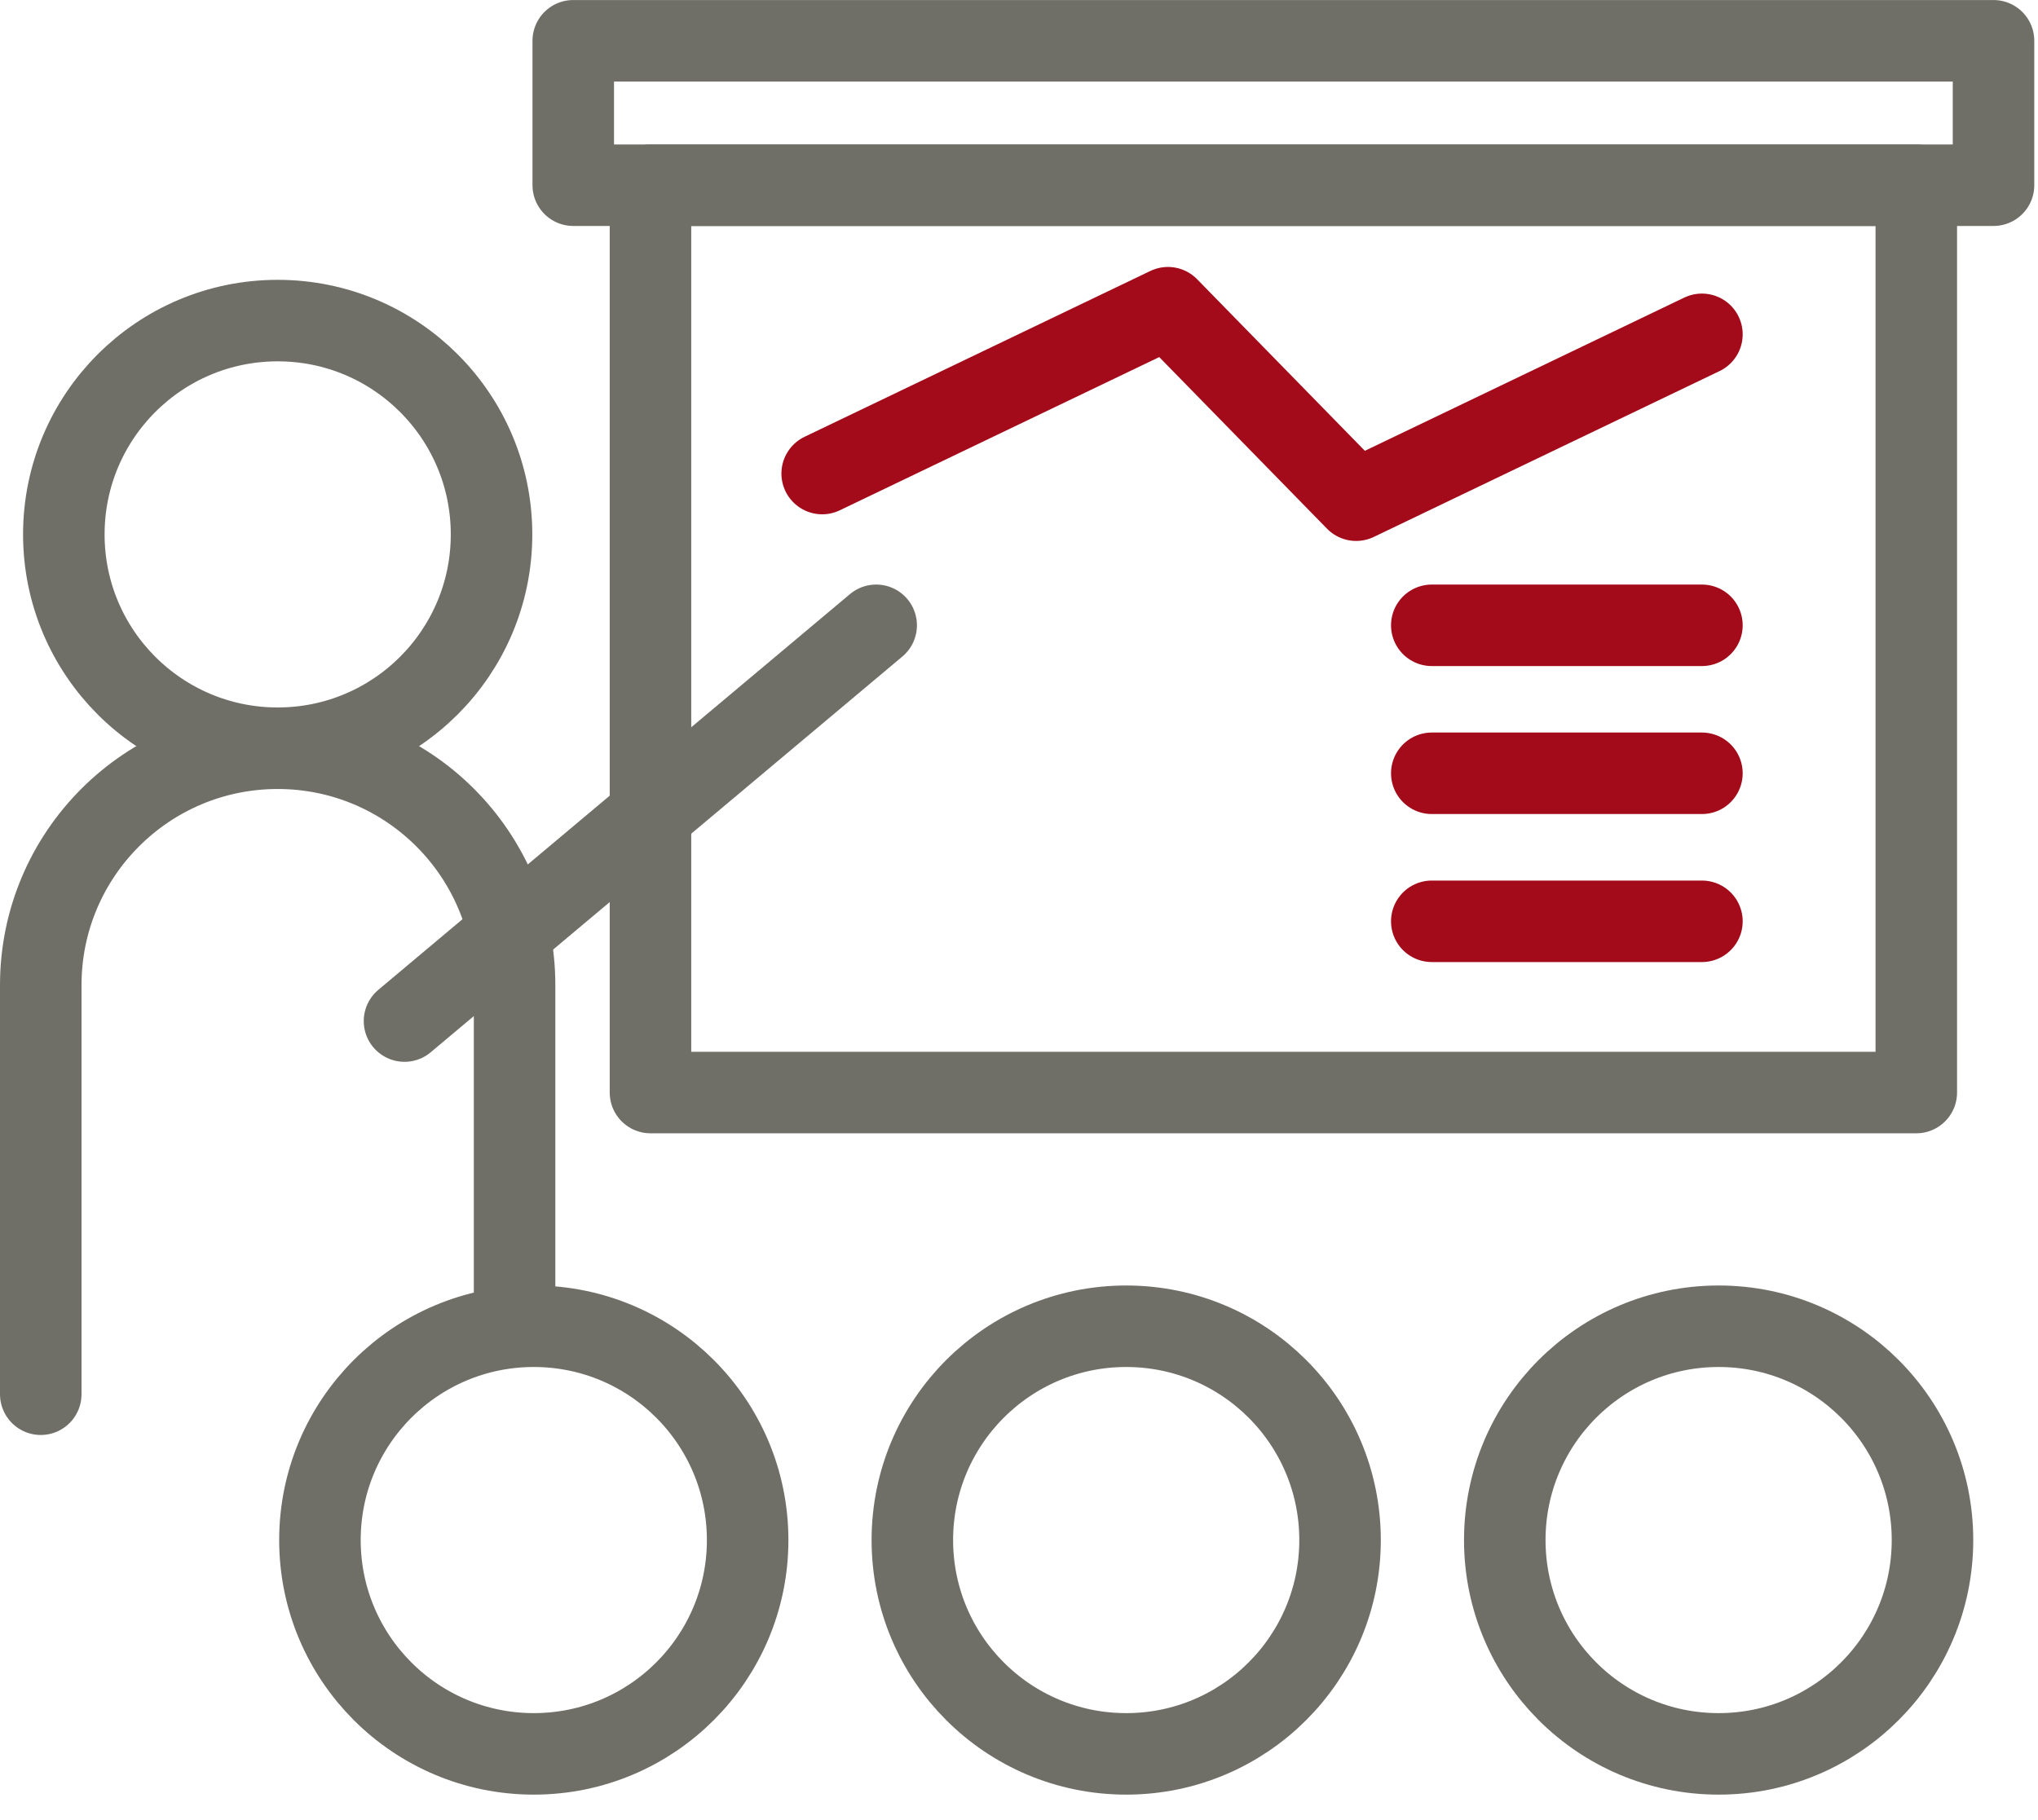
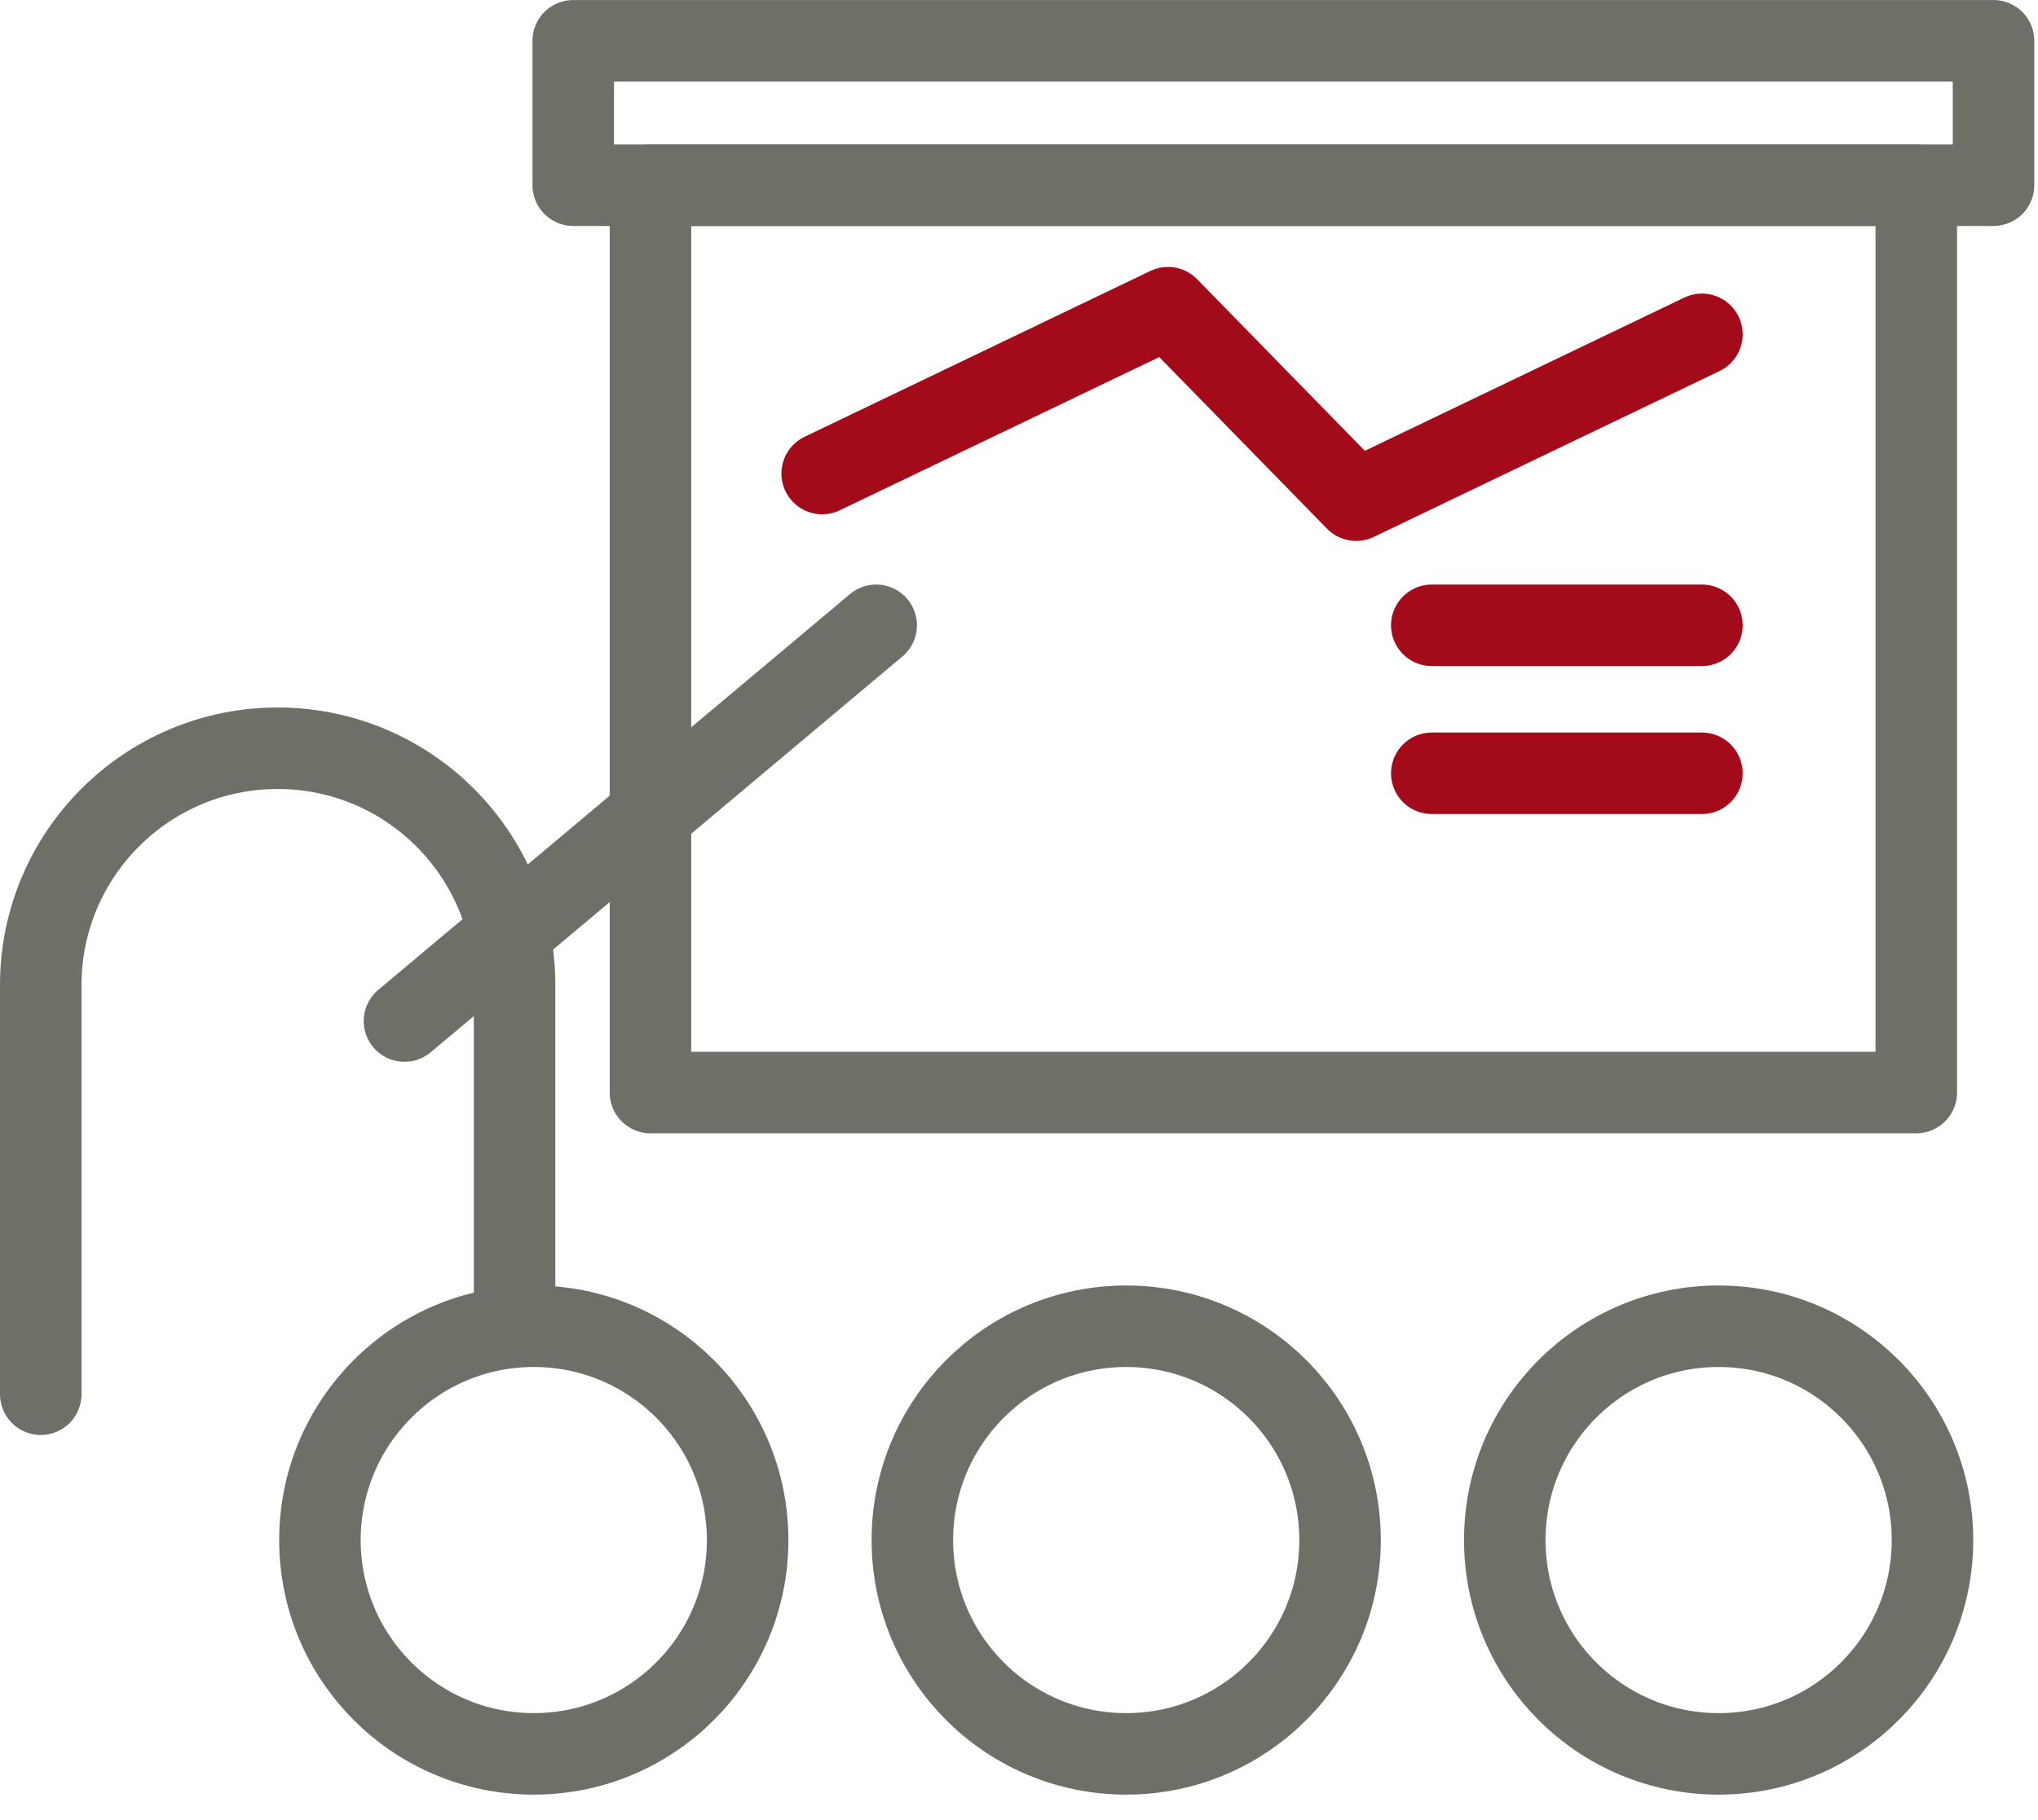
<svg xmlns="http://www.w3.org/2000/svg" width="75px" height="67px" viewBox="0 0 75 67" version="1.1">
  <title>control_icon_2</title>
  <desc>Created with Sketch.</desc>
  <g id="Page-1" stroke="none" stroke-width="1" fill="none" fill-rule="evenodd" stroke-linecap="round" stroke-linejoin="round">
    <g id="control_icon_2" transform="translate(1, 1)" stroke-width="3">
      <g id="Group-4" transform="translate(20, 0.056)" stroke="#706F67">
        <polygon id="Stroke-1" points="2.938 39.158 49.521 39.158 49.521 5.761 2.938 5.761" />
        <polygon id="Stroke-3" points="0.096 5.761 52.363 5.761 52.363 0.445 0.096 0.445" />
      </g>
      <polyline id="Stroke-5" stroke="#A30B1A" points="29.257 16.43 41.982 10.326 48.907 17.411 61.632 11.306" />
      <line x1="51.691" y1="22.016" x2="61.632" y2="22.016" id="Stroke-6" stroke="#A30B1A" />
      <line x1="51.691" y1="27.463" x2="61.632" y2="27.463" id="Stroke-7" stroke="#A30B1A" />
-       <line x1="51.691" y1="32.911" x2="61.632" y2="32.911" id="Stroke-8" stroke="#A30B1A" />
      <g id="Group-21" transform="translate(0, 10.056)" stroke="#706F67">
        <path d="M0.5,40.262 L0.5,25.204 C0.5,20.389 4.403,16.485 9.219,16.485 C14.034,16.485 17.937,20.389 17.937,25.204 L17.937,37.76" id="Stroke-9" />
-         <path d="M17.089,8.614 C17.089,4.267 13.566,0.744 9.219,0.744 C4.872,0.744 1.349,4.267 1.349,8.614 C1.349,12.961 4.872,16.484 9.219,16.484 C13.566,16.484 17.089,12.961 17.089,8.614 Z" id="Stroke-11" />
        <path d="M26.514,45.63 C26.514,41.283 22.991,37.76 18.644,37.76 C14.297,37.76 10.774,41.283 10.774,45.63 C10.774,49.977 14.297,53.5 18.644,53.5 C22.991,53.5 26.514,49.977 26.514,45.63 Z" id="Stroke-13" />
        <path d="M48.315,45.63 C48.315,41.283 44.792,37.76 40.445,37.76 C36.098,37.76 32.575,41.283 32.575,45.63 C32.575,49.977 36.098,53.5 40.445,53.5 C44.792,53.5 48.315,49.977 48.315,45.63 Z" id="Stroke-15" />
        <path d="M70.117,45.63 C70.117,41.283 66.594,37.76 62.247,37.76 C57.9,37.76 54.377,41.283 54.377,45.63 C54.377,49.977 57.9,53.5 62.247,53.5 C66.594,53.5 70.117,49.977 70.117,45.63 Z" id="Stroke-17" />
        <line x1="13.886" y1="26.527" x2="31.244" y2="11.96" id="Stroke-19" />
      </g>
    </g>
  </g>
</svg>